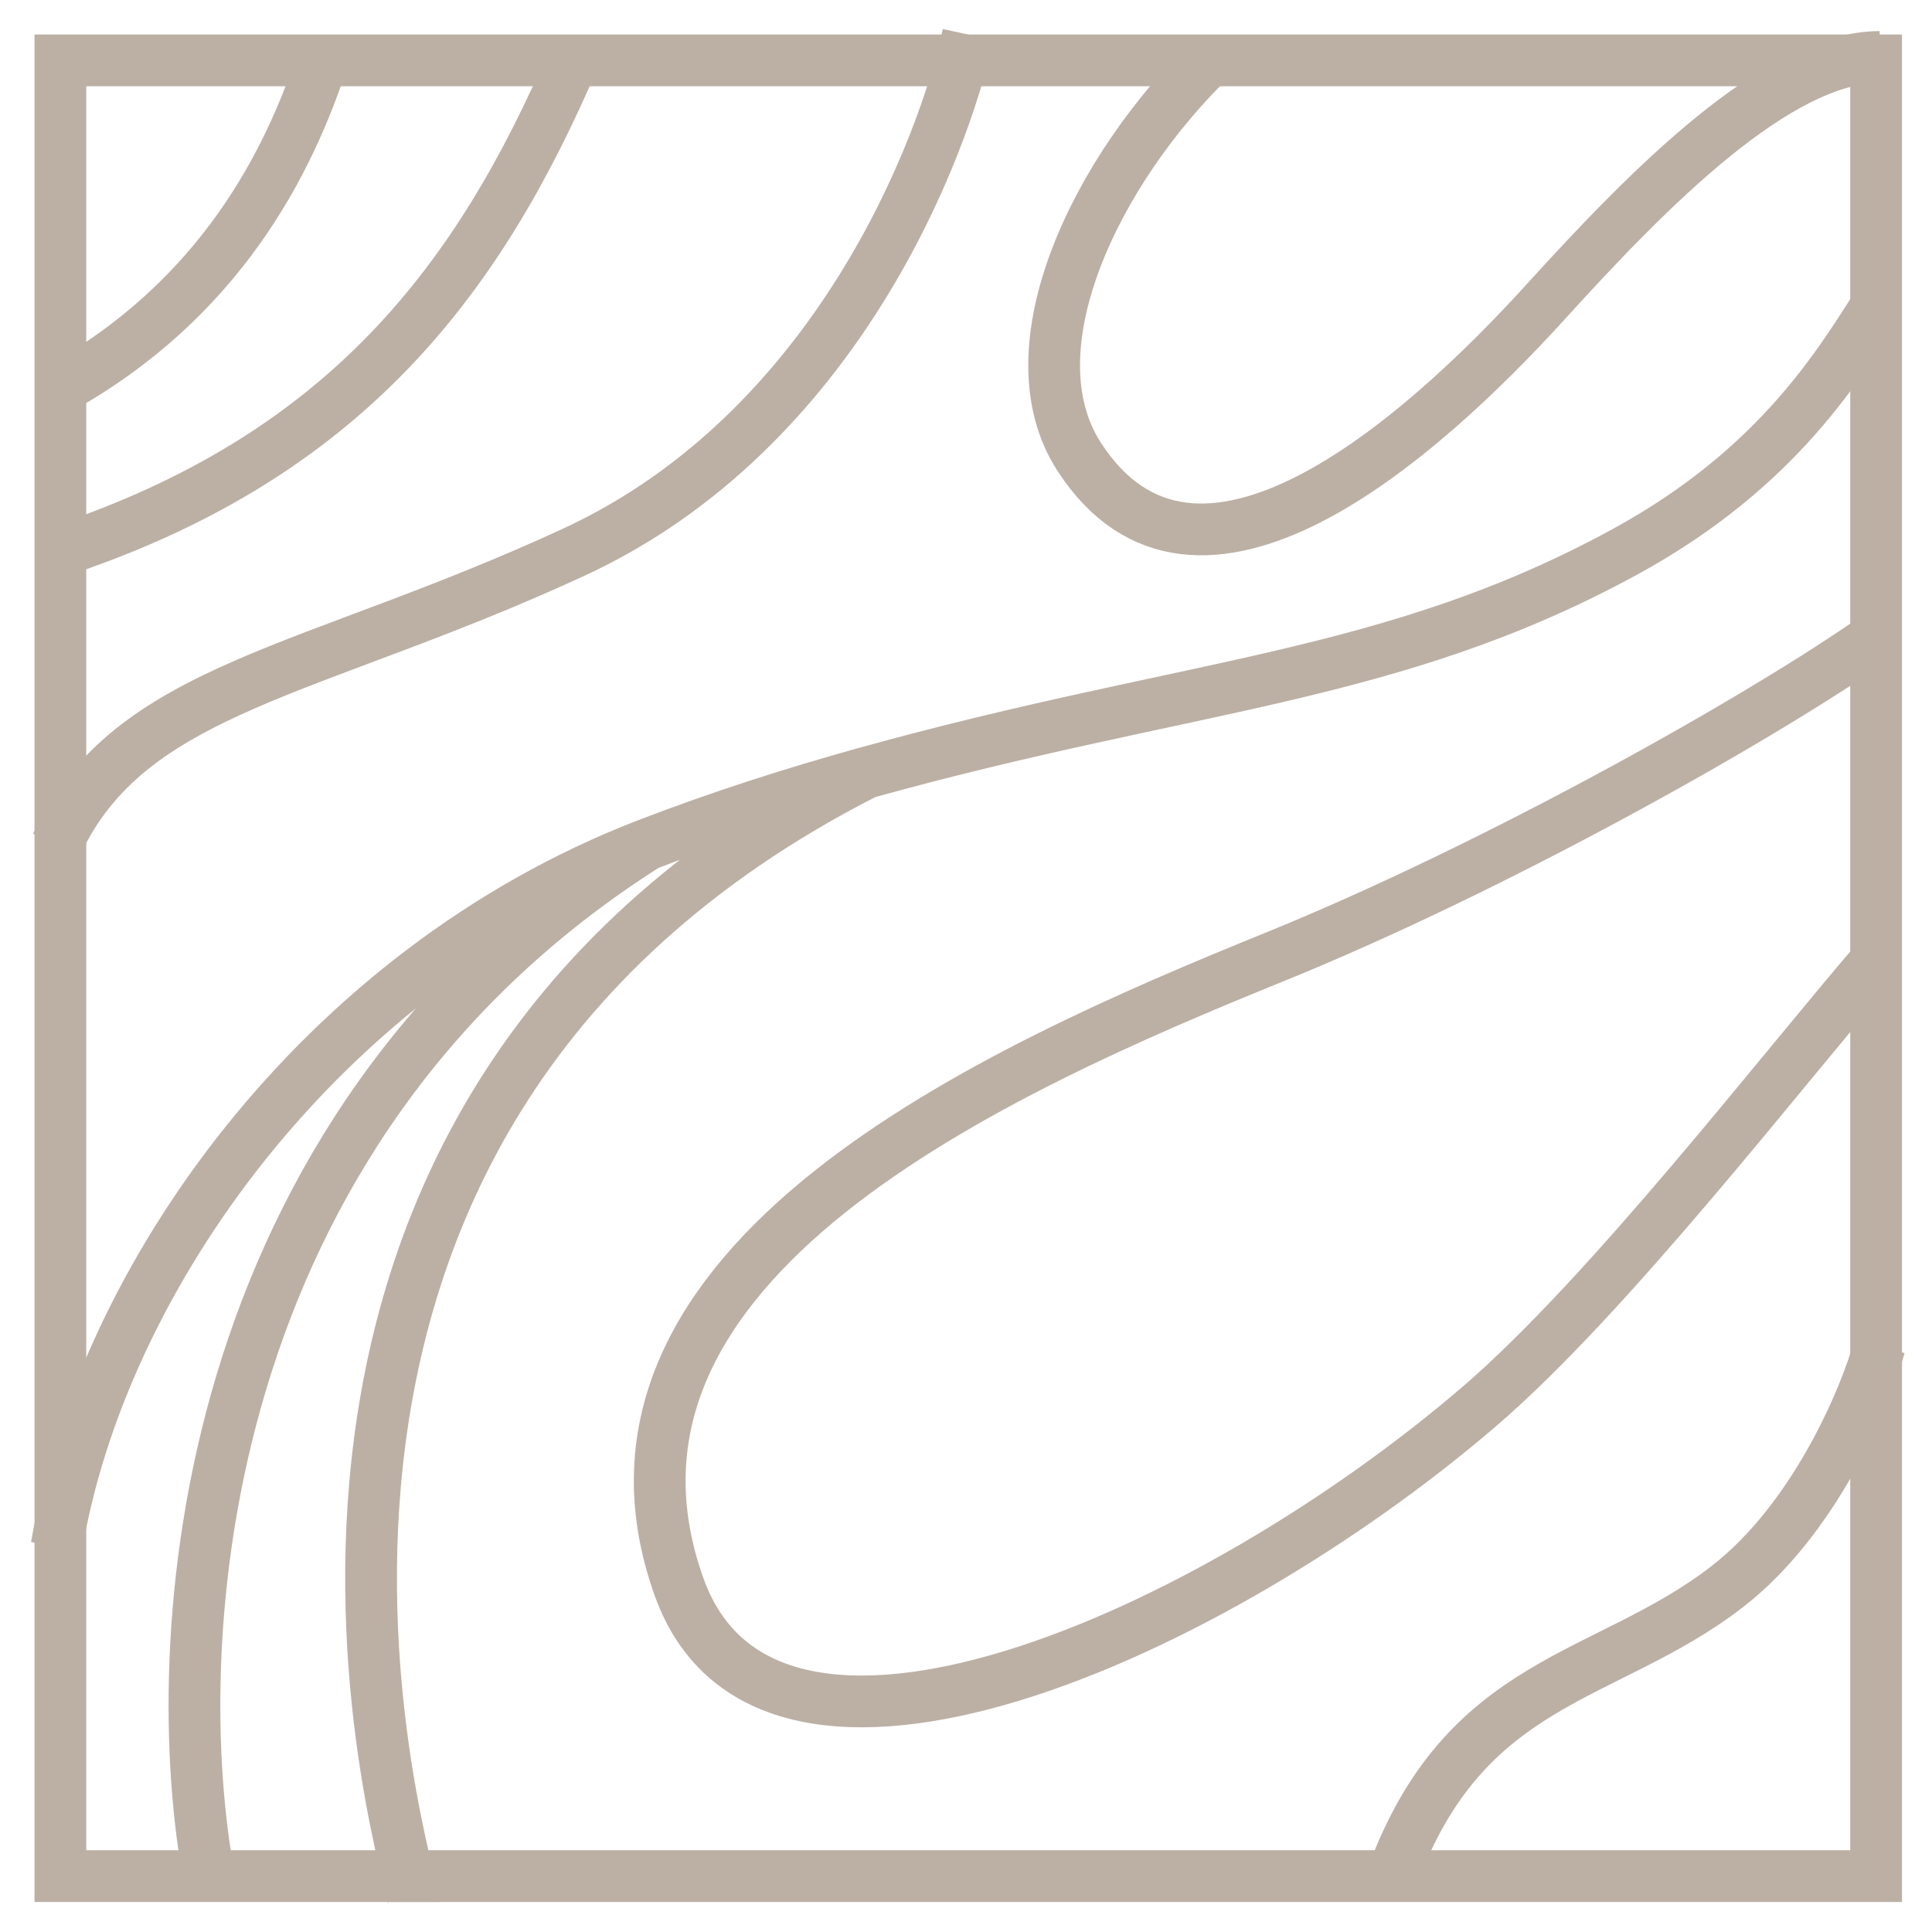
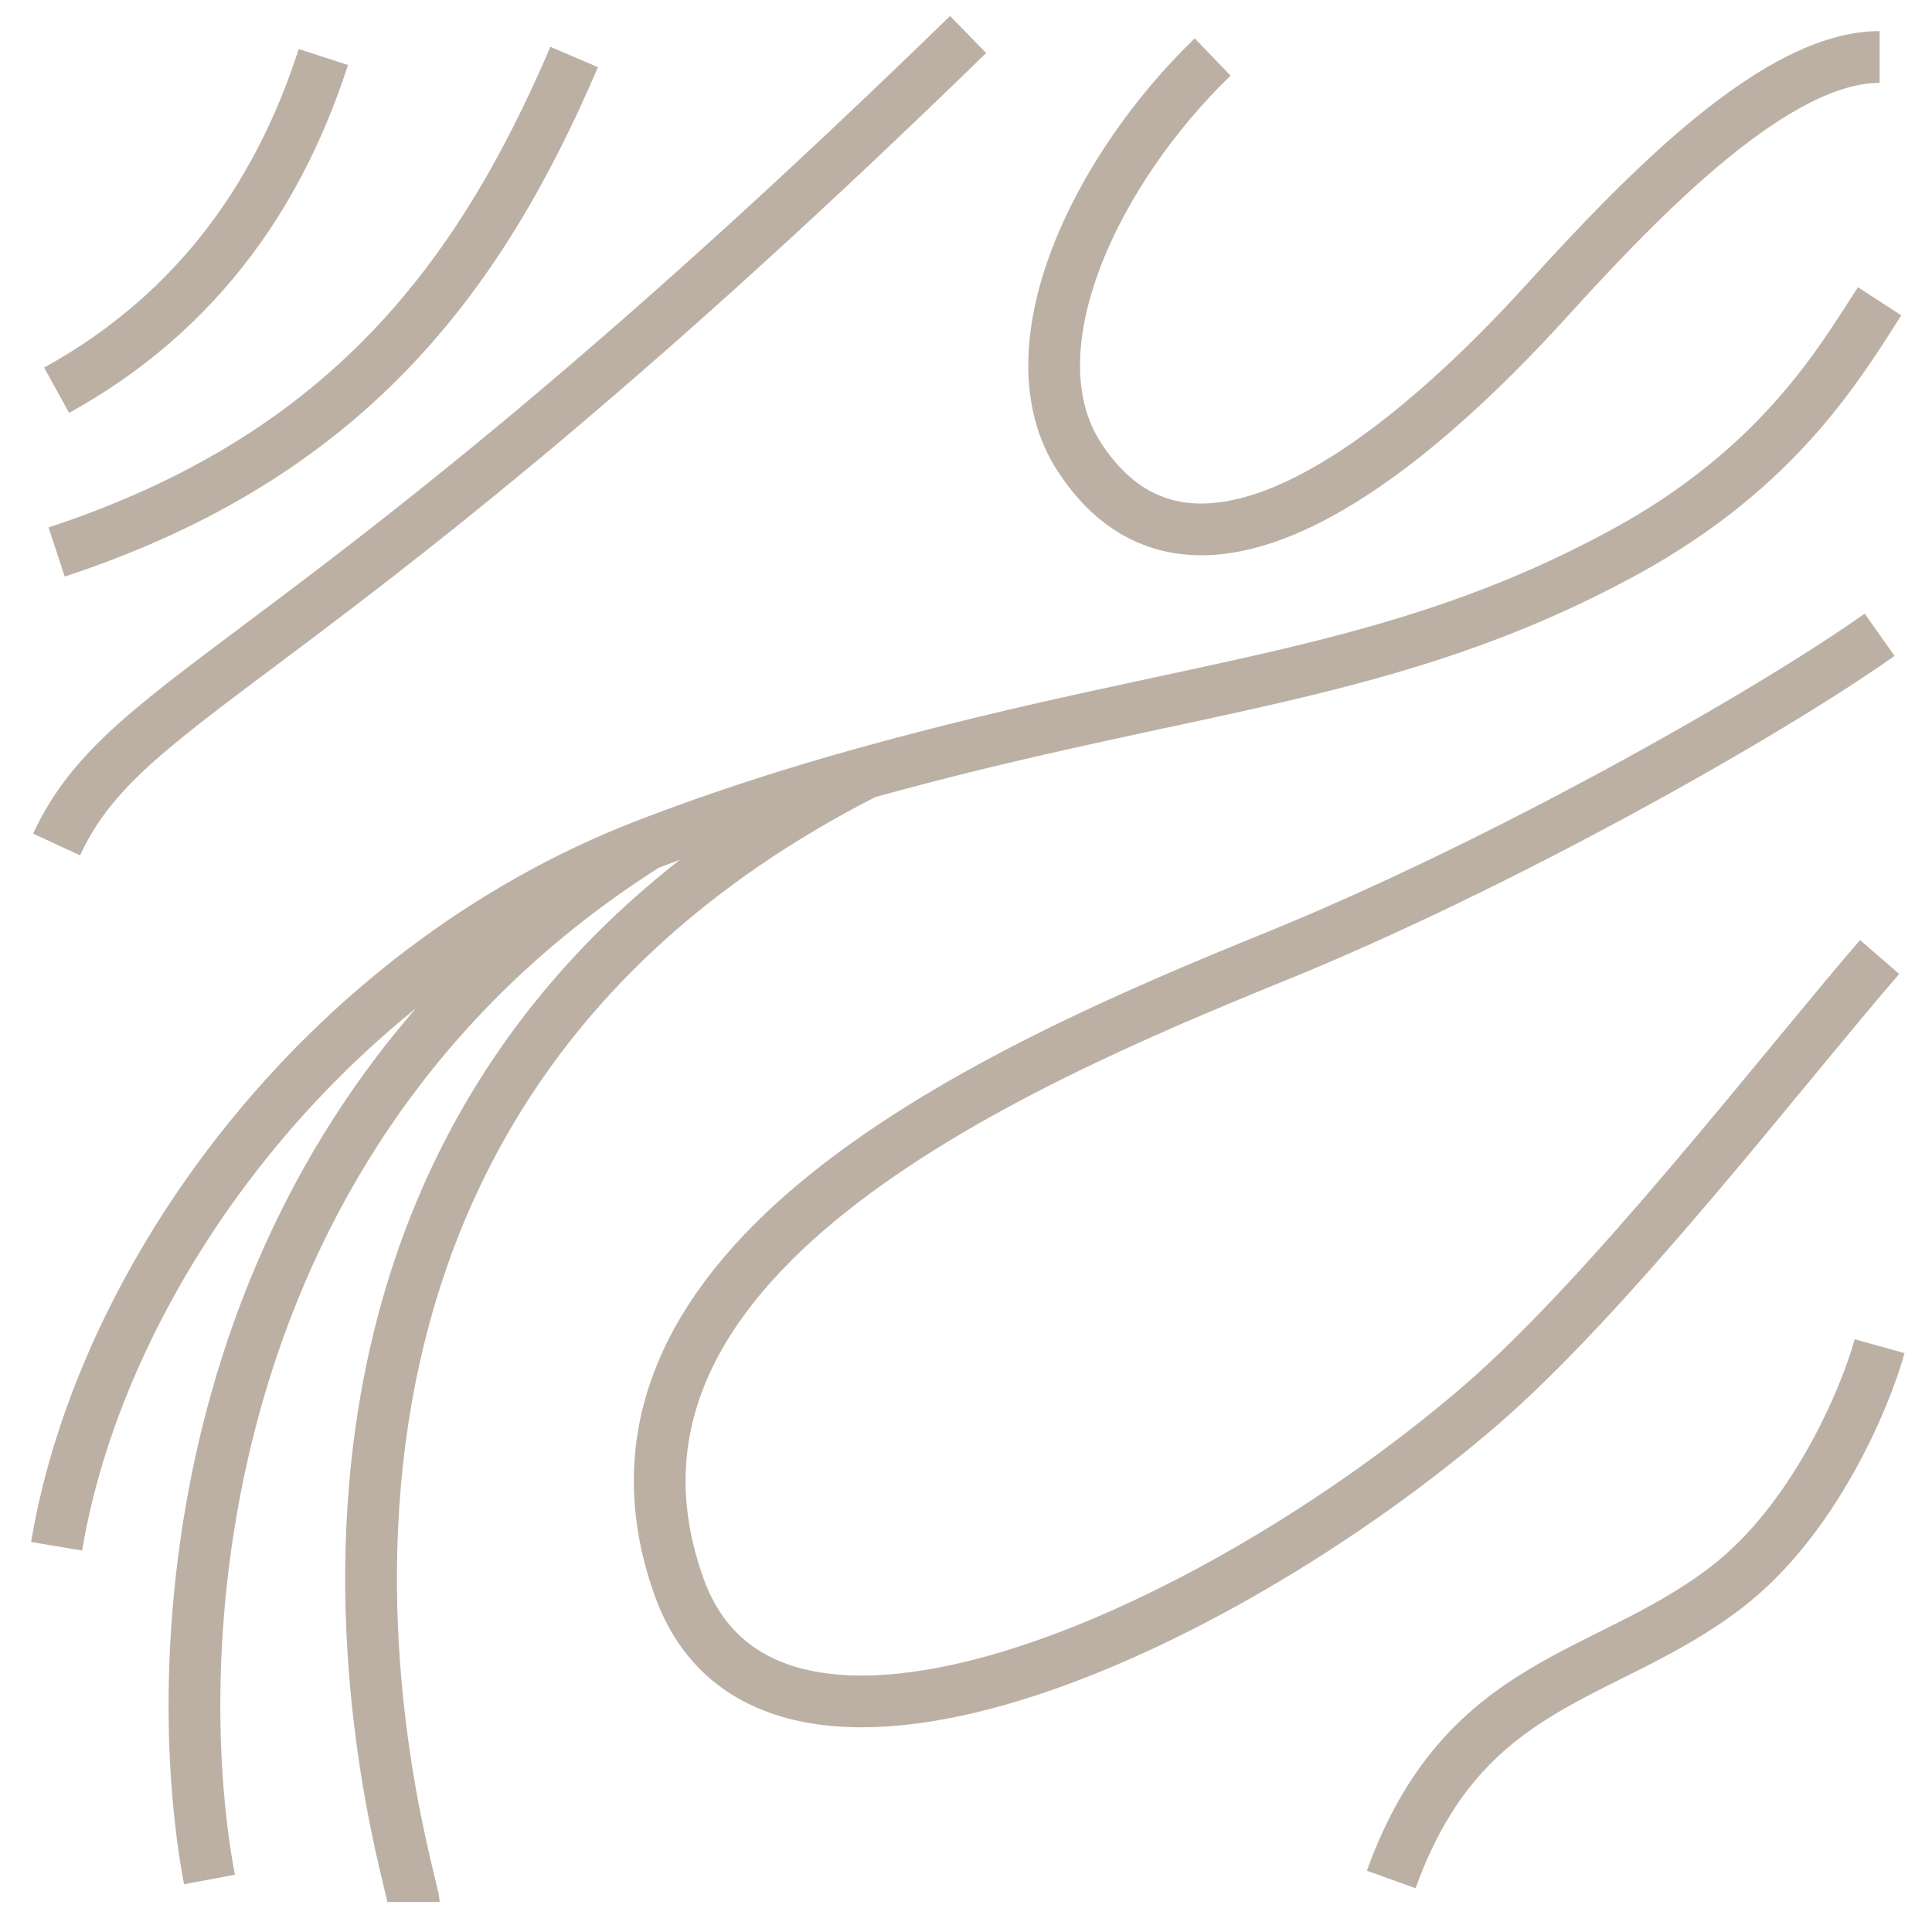
<svg xmlns="http://www.w3.org/2000/svg" width="56" height="56" viewBox="0 0 56 56" fill="none">
-   <path d="M9.373 1.652C8.387 4.696 6.377 8.702 1.641 11.31M16.643 1.652C13.884 8.096 10.018 13.244 1.641 16M28.061 1C27.356 4.261 24.255 12.478 16.643 16C9.031 19.522 3.755 19.913 1.641 24.478M35.15 1.652C31.767 4.913 29.253 10.113 31.283 13.244C34.666 18.461 41.109 12.816 44.816 8.733C47.776 5.472 51.522 1.652 54.482 1.652M1.641 44.819C2.929 37.087 9.285 28.13 18.758 24.478M18.758 24.478C20.898 23.653 23.024 22.977 25.101 22.4M18.758 24.478C5.563 32.826 4.802 47.739 6.071 54.478M54.482 8.733C53.354 10.472 51.593 13.546 47.091 16C40.325 19.688 34.518 19.785 25.101 22.4M54.482 18.399C51.099 20.79 43.37 25.13 36.942 27.739C28.907 31 16.309 36.577 19.684 46C22.262 53.197 35.15 47.397 42.862 40.782C46.641 37.541 51.663 31 54.482 27.739M54.482 39.02C54.059 40.542 52.589 44.043 50.051 46C46.523 48.721 42.44 48.608 40.325 54.478M11.991 55.13C11.991 54.478 4.802 32.714 25.101 22.4" stroke="#BCB0A5" stroke-width="1.5" />
-   <rect x="1.75" y="1.75" width="52.63" height="52.63" stroke="#BCB0A5" stroke-width="1.5" />
+   <path d="M9.373 1.652C8.387 4.696 6.377 8.702 1.641 11.31M16.643 1.652C13.884 8.096 10.018 13.244 1.641 16M28.061 1C9.031 19.522 3.755 19.913 1.641 24.478M35.15 1.652C31.767 4.913 29.253 10.113 31.283 13.244C34.666 18.461 41.109 12.816 44.816 8.733C47.776 5.472 51.522 1.652 54.482 1.652M1.641 44.819C2.929 37.087 9.285 28.13 18.758 24.478M18.758 24.478C20.898 23.653 23.024 22.977 25.101 22.4M18.758 24.478C5.563 32.826 4.802 47.739 6.071 54.478M54.482 8.733C53.354 10.472 51.593 13.546 47.091 16C40.325 19.688 34.518 19.785 25.101 22.4M54.482 18.399C51.099 20.79 43.37 25.13 36.942 27.739C28.907 31 16.309 36.577 19.684 46C22.262 53.197 35.15 47.397 42.862 40.782C46.641 37.541 51.663 31 54.482 27.739M54.482 39.02C54.059 40.542 52.589 44.043 50.051 46C46.523 48.721 42.44 48.608 40.325 54.478M11.991 55.13C11.991 54.478 4.802 32.714 25.101 22.4" stroke="#BCB0A5" stroke-width="1.5" />
</svg>